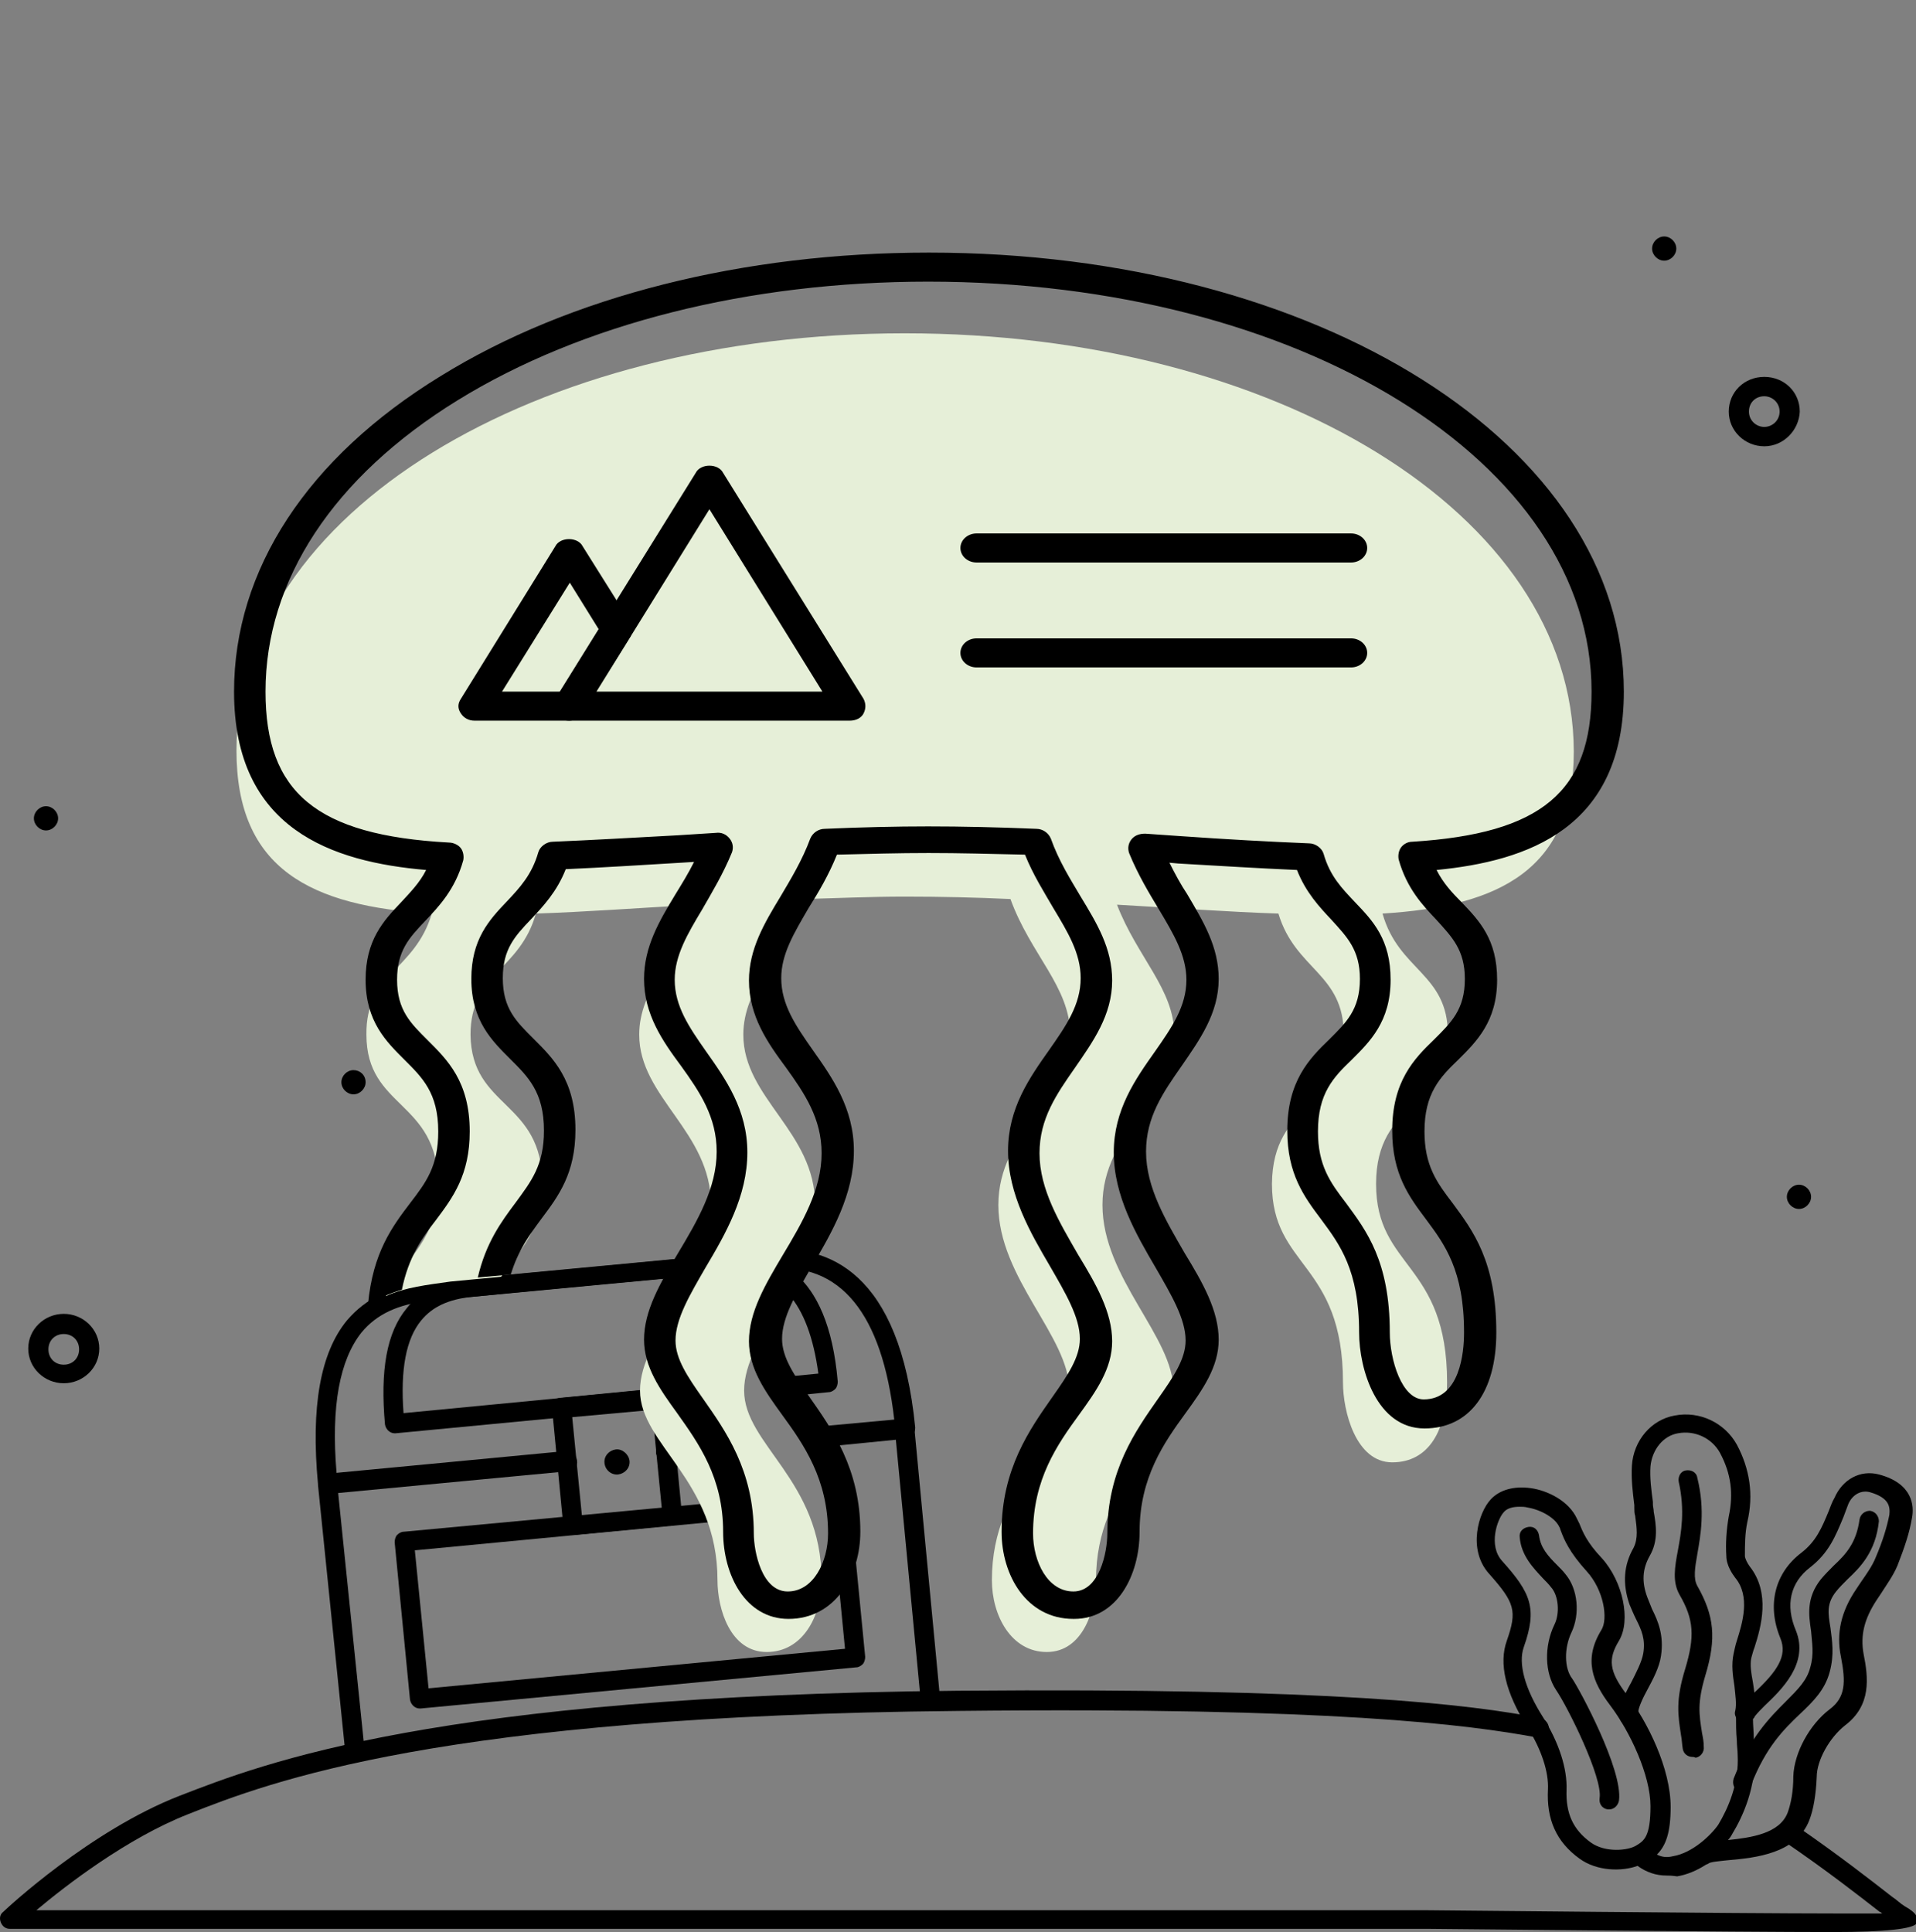
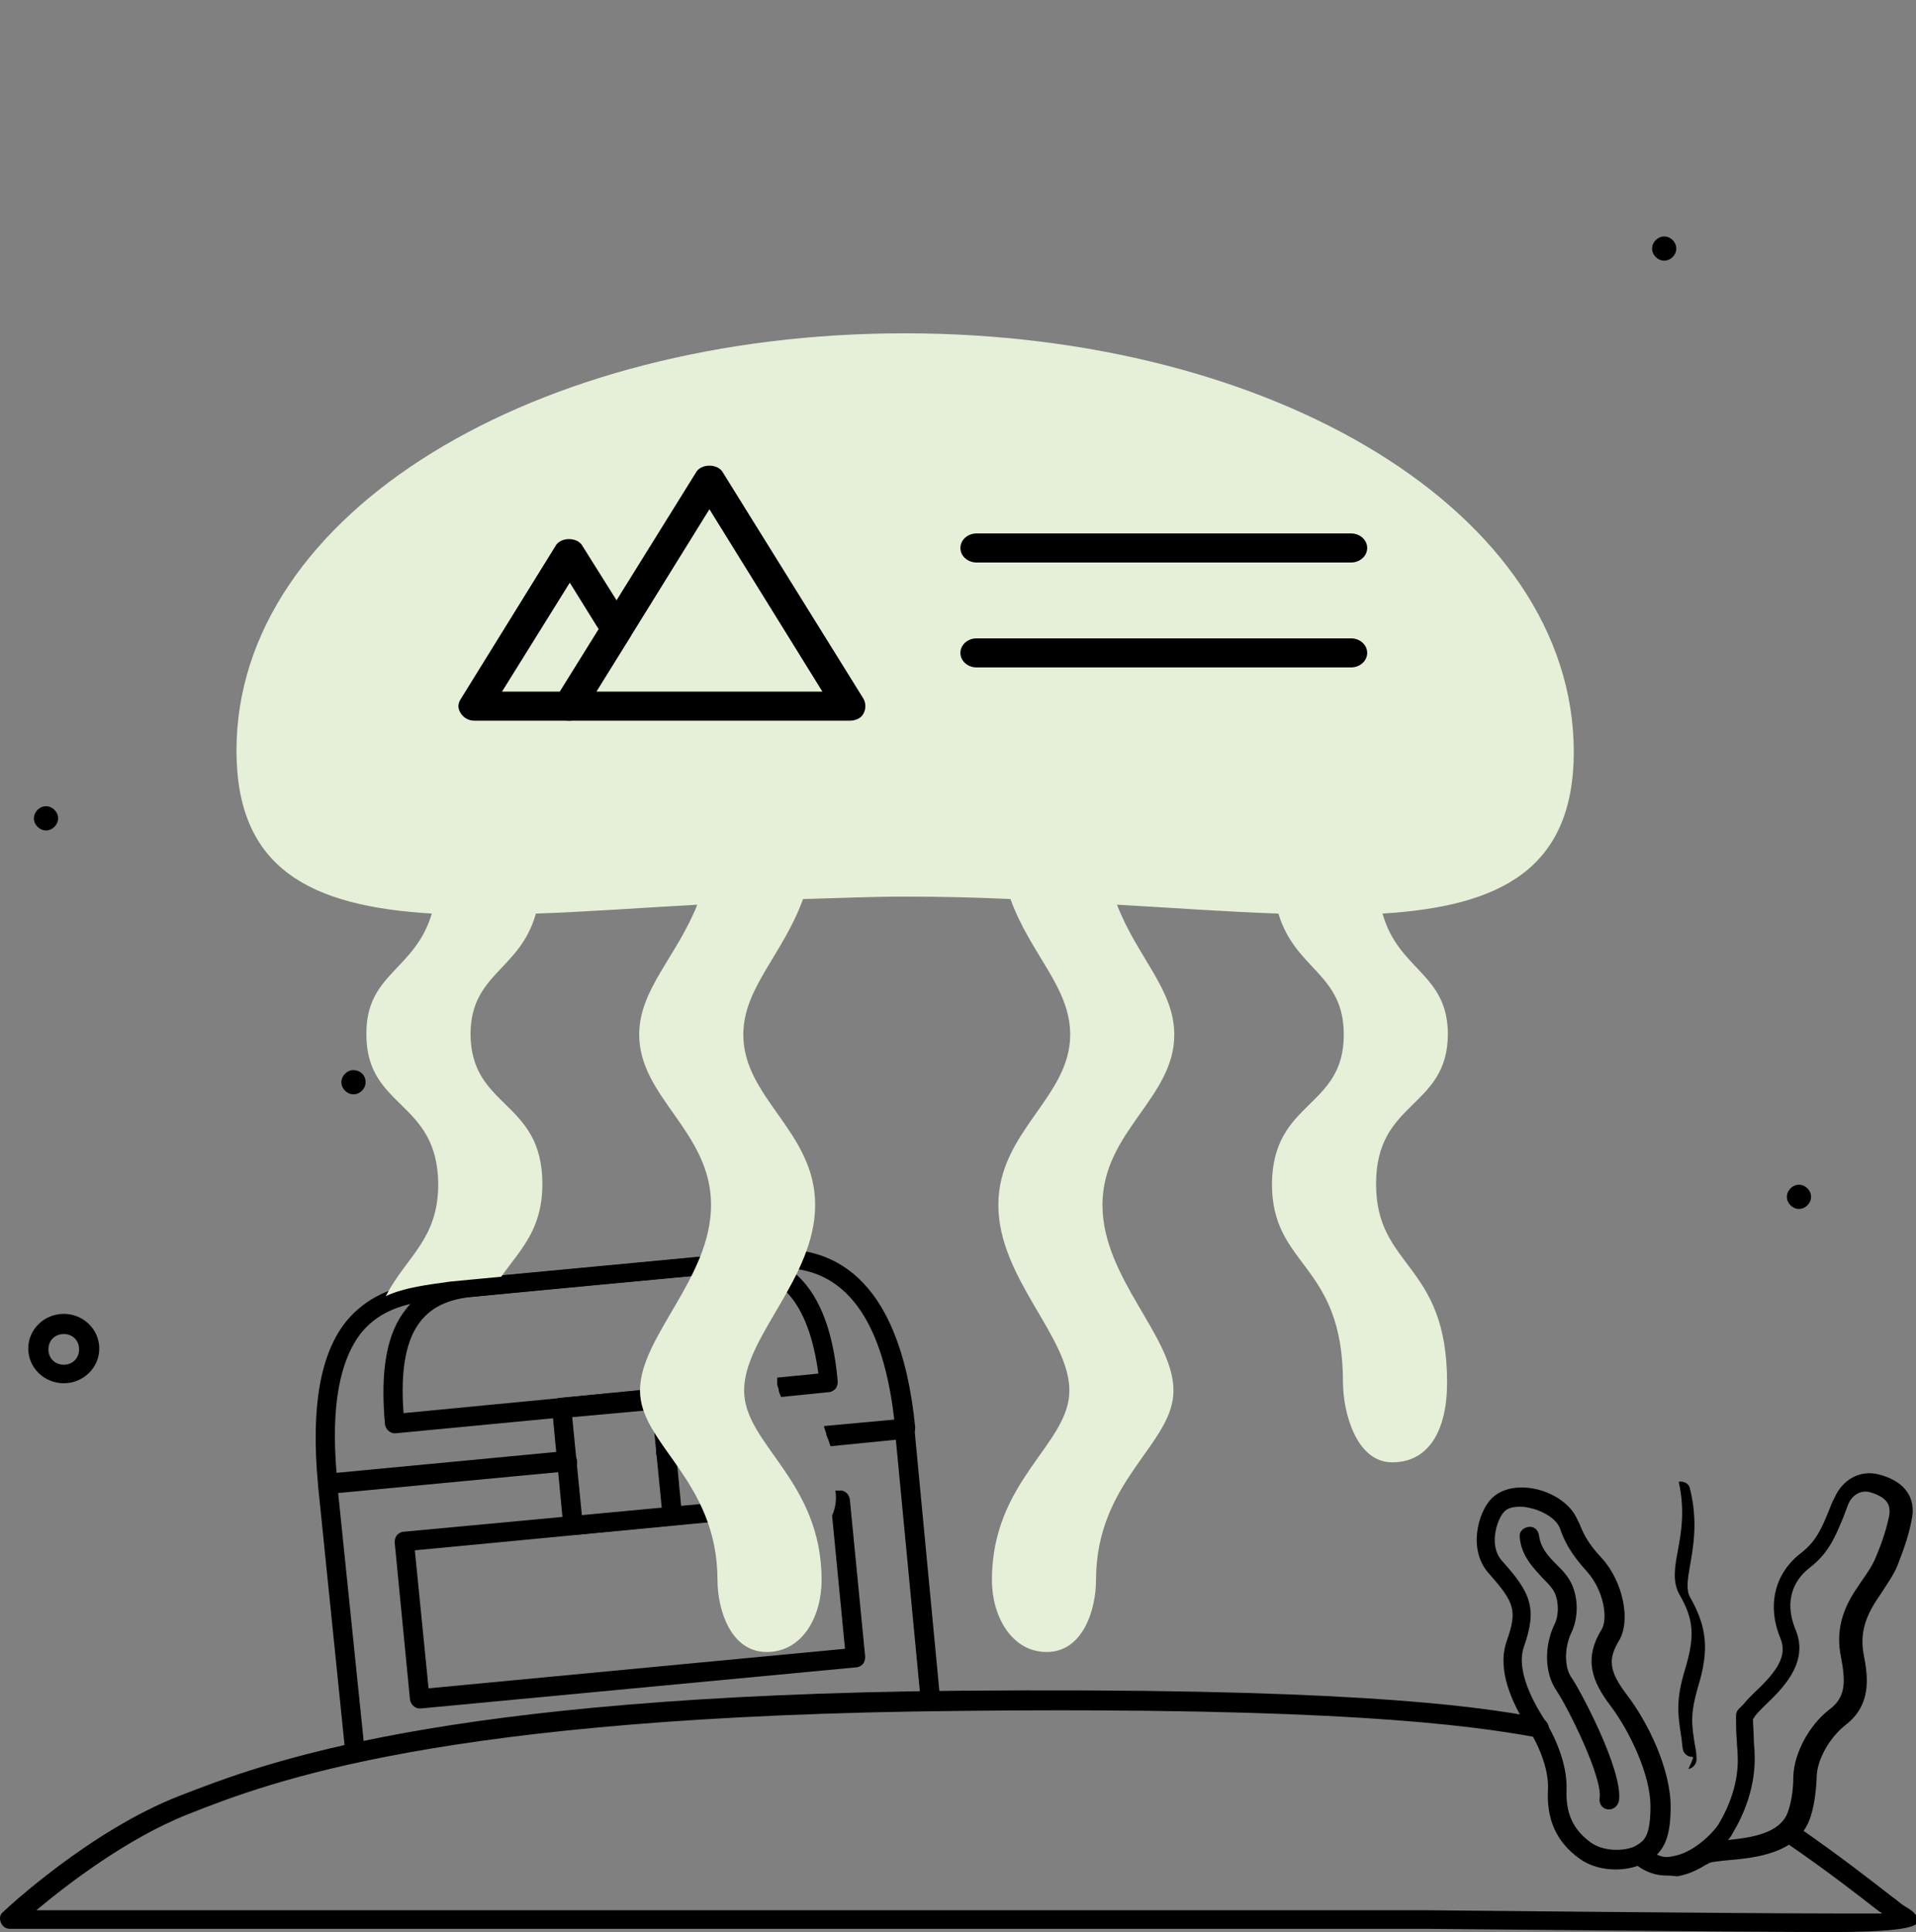
<svg xmlns="http://www.w3.org/2000/svg" version="1.1" id="a" x="0px" y="0px" viewBox="0 0 237.4 239.4" style="enable-background:new 0 0 237.4 239.4;" xml:space="preserve">
  <rect x="0" y="0" width="237.4" height="239.4" fill="#808080" stroke="none" />
  <style type="text/css">
	.st0{fill:#E6EFD8;}
</style>
  <path d="M7.9,171.4c-2.4,0-4.4-1.9-4.4-4.3c0-2.4,2-4.3,4.4-4.3s4.4,1.9,4.4,4.3S10.3,171.4,7.9,171.4  C7.9,171.4,7.9,171.4,7.9,171.4z M7.9,165.3c-1.1,0-1.9,0.8-1.9,1.9s0.8,1.9,1.9,1.9s1.9-0.8,1.9-1.9S9,165.3,7.9,165.3  C7.9,165.3,7.9,165.3,7.9,165.3z" />
-   <path d="M218.6,55.3c-2.4,0-4.4-1.9-4.4-4.3s1.9-4.3,4.4-4.3s4.4,1.9,4.4,4.3C222.9,53.3,221,55.3,218.6,55.3z M218.6,49.1  c-1.1,0-1.9,0.8-1.9,1.9s0.9,1.9,1.9,1.9s1.9-0.8,1.9-1.9S219.6,49.1,218.6,49.1z" />
  <path d="M207.7,30.8c0,0.8-0.7,1.5-1.5,1.5s-1.5-0.7-1.5-1.5s0.7-1.5,1.5-1.5S207.7,30,207.7,30.8C207.7,30.8,207.7,30.8,207.7,30.8  z" />
  <path d="M224.4,148.3c0,0.8-0.7,1.5-1.5,1.5s-1.5-0.7-1.5-1.5s0.7-1.5,1.5-1.5S224.4,147.5,224.4,148.3  C224.4,148.3,224.4,148.3,224.4,148.3z" />
  <path d="M45.3,134.1c0,0.8-0.7,1.5-1.5,1.5s-1.5-0.7-1.5-1.5s0.7-1.5,1.5-1.5S45.3,133.2,45.3,134.1L45.3,134.1z" />
  <path d="M7.2,101.4c0,0.8-0.7,1.5-1.5,1.5s-1.5-0.7-1.5-1.5s0.7-1.5,1.5-1.5S7.2,100.6,7.2,101.4L7.2,101.4z" />
  <g>
-     <path d="M78,181c0.1,0.9-0.6,1.6-1.4,1.7s-1.6-0.5-1.7-1.4s0.6-1.6,1.4-1.7S77.9,180.2,78,181L78,181z" />
    <path d="M44,218.4c-0.6,0-1.1-0.5-1.2-1.1L39.4,184c0-0.3,0.1-0.6,0.3-0.9c0.2-0.2,0.5-0.4,0.8-0.4l29.7-2.8   c0.7-0.1,1.2,0.4,1.3,1.1s-0.4,1.2-1.1,1.3L41.9,185l3.3,32.1c0.1,0.7-0.4,1.2-1.1,1.3C44.1,218.4,44,218.4,44,218.4L44,218.4z" />
    <path d="M89.3,180.3c-0.4-0.7-0.7-1.4-1.1-2.2l-5.8,0.6c-0.7,0.1-1.1,0.7-1.1,1.3c0.1,0.7,0.7,1.2,1.3,1.1l6.8-0.6   C89.4,180.4,89.4,180.4,89.3,180.3z" />
    <path d="M113.3,177c-0.1-0.7-0.7-1.2-1.3-1.1l-9.9,0.9c0.1,0.3,0.2,0.6,0.3,0.9c0,0.2,0.1,0.4,0.2,0.6c0.1,0.3,0.2,0.6,0.3,0.9   l8.1-0.8l3.1,32.5c0.1,0.6,0.6,1.1,1.2,1.1h0.1c0.7-0.1,1.1-0.7,1.1-1.3L113.3,177z" />
    <path d="M105.3,185.8c-0.1-0.7-0.7-1.2-1.3-1.1l-0.5,0c0.2,1.1,0,2.2-0.4,3.1l1.6,16.5l-51.6,4.9l-1.7-17.1v0l43-4.1   c-0.4-0.7-0.5-1.5-0.5-2.3L50,189.8c-0.3,0-0.6,0.2-0.8,0.4c-0.2,0.2-0.3,0.6-0.3,0.9l1.9,19.5c0.1,0.6,0.6,1.1,1.2,1.1h0   c0,0,0.1,0,0.1,0l54-5.1c0.3,0,0.6-0.2,0.8-0.4s0.3-0.6,0.3-0.9L105.3,185.8z" />
    <path d="M89.3,180.3c-0.4-0.7-0.7-1.4-1.1-2.2l-5.8,0.6c-0.7,0.1-1.1,0.7-1.1,1.3c0.1,0.7,0.7,1.2,1.3,1.1l6.8-0.6   C89.4,180.4,89.4,180.4,89.3,180.3z" />
    <path d="M95.3,154.9c-2.3,0.2-40.1,3.8-42.4,4c-4.4,0.4-7.6,2-9.9,4.7c-3.3,4-4.5,10.7-3.6,20.3c0.1,0.6,0.6,1.1,1.2,1.1   c0,0,0.1,0,0.1,0l29.6-2.8c0.7-0.1,1.1-0.6,1.1-1.3c-0.1-0.7-0.7-1.1-1.3-1.1l-28.4,2.7c-0.7-8.3,0.4-14,3.1-17.4   c1.9-2.3,4.6-3.5,8.3-3.9c2.3-0.2,40.1-3.8,42.4-4c8.6-0.8,13.8,5.5,15.3,18.7l-8.7,0.8c0.1,0.3,0.2,0.6,0.3,0.9   c0,0.2,0.1,0.4,0.2,0.6c0.1,0.3,0.2,0.6,0.3,0.9l9.4-0.9c0.3,0,0.6-0.2,0.8-0.4s0.3-0.6,0.3-0.9   C111.5,157.5,102.5,154.2,95.3,154.9z" />
    <path d="M90.1,155.4c-1.7,0.2-30.2,2.9-31.9,3c-3.5,0.3-6.1,1.5-7.8,3.7c-2.5,3-3.3,7.7-2.7,14.4c0.1,0.6,0.6,1.1,1.2,1.1l0,0   c0,0,0.1,0,0.1,0l37.7-3.6c-0.2-0.8-0.3-1.6-0.3-2.4l-36.4,3.5c-0.4-5.4,0.3-9.2,2.2-11.5c1.4-1.7,3.4-2.6,6.2-2.9   c1.7-0.2,30.2-2.9,31.9-3v0c6.2-0.6,9.9,3.6,11.1,12.5l-5.1,0.5c0,0.1,0,0.2,0,0.3c0,0,0,0.2,0,0.3c0,0.1,0,0.2,0,0.3   c0.1,0.3,0.2,0.5,0.2,0.8c0,0,0.1,0.2,0.1,0.3c0.1,0.1,0.1,0.3,0.2,0.4l5.9-0.6c0.3,0,0.6-0.2,0.8-0.4c0.2-0.2,0.3-0.6,0.3-0.9   C102.6,157.2,95.7,154.9,90.1,155.4z" />
    <path d="M71,190.2c-0.6,0-1.1-0.5-1.2-1.1l-1.4-14.6c0-0.3,0.1-0.6,0.3-0.9s0.5-0.4,0.8-0.4l12.3-1.2c0.7-0.1,1.2,0.4,1.3,1.1   l1.4,14.6c0,0.3-0.1,0.6-0.3,0.9s-0.5,0.4-0.8,0.4l-12.3,1.2C71.2,190.2,71.1,190.2,71,190.2L71,190.2z M70.9,175.6l1.2,12.2   l9.9-0.9l-1.2-12.2L70.9,175.6z" />
  </g>
  <path d="M227.1,239.4c-11.3,0-49.9-0.4-50.3-0.4H1.2c-0.5,0-0.9-0.3-1.1-0.8c-0.2-0.5-0.1-1,0.3-1.3c0.4-0.4,10.8-10.1,21.9-14.4  c10.3-4,31.8-12.4,96.4-13c46.5-0.4,63.5,1.7,72.2,3.4c0.6,0.1,1.1,0.8,1,1.4s-0.8,1.1-1.4,1c-8.6-1.6-25.4-3.8-71.7-3.3  c-64.2,0.6-85.4,8.8-95.5,12.8c-7.6,3-15.1,8.8-18.8,11.9h172.4c0.4,0,39.1,0.4,50.3,0.4c2.1,0,4.3,0,6,0c-0.1-0.1-0.2-0.2-0.3-0.2  c-2.7-2.1-6.4-5-11.5-8.5c-0.6-0.4-0.7-1.1-0.3-1.7s1.1-0.7,1.7-0.3c5.2,3.6,8.9,6.5,11.6,8.6c0.6,0.4,1.1,0.9,1.6,1.2  c0.2,0.1,0.3,0.2,0.5,0.3c0.4,0.3,1.3,0.8,1,1.8C237.1,239,233.7,239.4,227.1,239.4L227.1,239.4z" />
  <g>
-     <path d="M201.8,213.8c-0.6,0-1-0.4-1.1-0.9c-0.2-1.2,0.4-2.6,1.4-4.4c0.6-1.2,1.3-2.5,1.5-3.6c0.3-1.8-0.2-2.9-0.9-4.3   c-0.3-0.6-0.5-1.1-0.8-1.8c-0.9-2.6-0.7-4.9,0.5-7c0.6-1.2,0.4-2.5,0.2-4c-0.1-0.3-0.1-0.6-0.1-1l0-0.3c-0.2-1.6-0.4-3.2-0.3-4.9   c0.2-3.1,2.4-5.7,5.3-6.2c3.1-0.6,6.2,0.9,7.7,3.6c1.6,3,2.1,6.2,1.3,9.6c-0.3,1.4-0.3,2.9-0.3,4.2c0,0.3,0.3,0.9,0.6,1.3   c2.6,3.3,1.4,7.5,0.6,10c-0.2,0.5-0.3,1-0.4,1.3c-0.2,0.9,0,2,0.2,3.1c0.2,1.3,0.4,2.7,0.1,4c-0.1,0.6-0.8,1.1-1.4,0.9   c-0.6-0.1-1.1-0.8-0.9-1.4c0.2-0.9,0-2-0.1-3.1c-0.2-1.3-0.4-2.6-0.1-4c0.1-0.4,0.2-1,0.4-1.6c0.7-2.2,1.7-5.5-0.2-7.8   c-0.3-0.4-1.1-1.5-1.1-2.7c-0.1-1.5,0-3.2,0.3-4.9c0.6-2.8,0.3-5.3-1.1-7.9c-1-1.8-3.1-2.8-5.2-2.4c-1.8,0.3-3.2,2-3.4,4.1   c-0.1,1.4,0.1,2.9,0.3,4.4l0,0.3c0,0.3,0.1,0.6,0.1,0.9c0.3,1.7,0.6,3.6-0.5,5.5c-0.9,1.6-1,3.2-0.3,5.1c0.2,0.5,0.4,1,0.6,1.5   c0.7,1.4,1.5,3.2,1.1,5.8c-0.2,1.4-1,2.9-1.7,4.2c-0.5,0.9-1.2,2.4-1.1,2.8c0.1,0.6-0.4,1.3-1,1.4   C201.9,213.8,201.8,213.9,201.8,213.8L201.8,213.8z" />
    <path d="M206.5,232.4c-1.3,0-2.5-0.4-3.6-1.2c-1.9,0.7-5,0.7-7.2-0.9c-2.9-2.1-4.1-4.9-3.9-8.6c0.1-2.1-0.8-4.9-2.5-7.6   c-2.8-4.4-3.6-8-2.6-10.8c1.3-3.7,1-4.7-2.2-8.3c-2.7-3-1.3-7.6,0.2-9.2c1.1-1.2,2.9-1.7,5-1.4c2.1,0.3,4.7,1.6,5.7,3.8   c0.1,0.2,0.2,0.4,0.3,0.6c0.4,1,0.9,2.3,2.8,4.3c2.6,2.9,3.6,7.7,2.1,10.2c-1.4,2.3-1.2,3.8,0.9,6.6c2.7,3.5,5.5,9.3,5.5,14   c0,3.2-0.6,4.8-1.7,5.9c0.6,0.3,1.2,0.4,2,0.2c2.4-0.4,4.7-2.6,5.6-3.9c1.2-2,2.6-5.1,2.4-8.7c0-0.5-0.1-1.1-0.1-1.7   c-0.1-1.1-0.1-2.1-0.1-3.1c0-0.3,0.1-0.6,0.3-0.8s0.4-0.4,0.6-0.6c0.4-0.5,0.9-1,1.3-1.4c2.9-2.7,4.2-4.6,3.3-6.8   c-1.7-4.1-0.7-8.1,2.6-10.6c1.8-1.4,2.5-3,3.4-5.2c0.2-0.5,0.4-1.1,0.7-1.6c1-2.3,3.2-3.5,5.5-2.9c4.2,1.1,4.4,3.9,4.1,5.4   c-0.3,1.8-0.9,3.6-1.8,5.9c-0.5,1.2-1.3,2.3-2,3.4c-0.2,0.3-0.4,0.6-0.6,0.9c-1.5,2.3-2,4.3-1.6,6.6c0.6,3,1,6.4-2.3,8.9   c-1.9,1.5-3.5,4.3-3.5,6.4c-0.1,2.2-0.4,4-0.9,5.3c-1.6,4.2-6.7,4.7-10.1,5c-0.9,0.1-2.2,0.2-2.4,0.4c-0.1,0.1-0.3,0.1-0.4,0.2   c-1.1,0.7-2.3,1.2-3.5,1.4C207.1,232.4,206.8,232.4,206.5,232.4L206.5,232.4z M188.3,186.7c-0.9,0-1.6,0.2-2,0.7   c-0.8,0.9-1.9,4.1-0.2,6c3.6,4,4.4,5.9,2.7,10.7c-0.7,2,0.1,5.1,2.4,8.7c2,3.2,3,6.4,2.9,9c-0.1,2.9,0.8,4.9,3,6.5   c1.8,1.3,4.6,1,5.6,0.4c1-0.6,1.8-1.1,1.8-4.9s-2.5-9.2-5-12.5c-2.2-2.9-3.3-5.7-1.1-9.3c0.9-1.4,0.3-5-1.8-7.3   c-2.1-2.3-2.8-3.9-3.2-5c-0.1-0.2-0.1-0.4-0.2-0.5c-0.5-1.1-2.2-2.1-3.9-2.4C188.9,186.7,188.6,186.7,188.3,186.7L188.3,186.7z    M217.2,213c0,0.8,0.1,1.6,0.1,2.5c0,0.6,0.1,1.2,0.1,1.7c0.2,4.2-1.4,7.8-2.8,10.1c-0.1,0.2-0.3,0.5-0.5,0.7   c2.9-0.3,6.4-0.8,7.4-3.4c0.4-1.1,0.7-2.6,0.7-4.5c0.1-2.9,2-6.4,4.5-8.3c2-1.5,2-3.4,1.4-6.5c-0.6-2.9,0-5.6,1.9-8.4   c0.2-0.3,0.4-0.6,0.6-0.9c0.7-1,1.4-2,1.8-3c0.9-2.1,1.4-3.8,1.7-5.3c0.1-1,0-2.1-2.4-2.8c-1.1-0.3-2.2,0.3-2.7,1.5   c-0.2,0.5-0.4,1.1-0.6,1.6c-1,2.4-1.8,4.4-4.1,6.2c-2.5,1.9-3.1,4.7-1.8,7.8c1.7,4.1-1.8,7.4-3.9,9.4c-0.4,0.4-0.8,0.8-1.2,1.3   C217.4,212.8,217.3,212.9,217.2,213L217.2,213z" />
-     <path d="M215.9,222.1c-0.1,0-0.3,0-0.4-0.1c-0.6-0.2-0.9-0.9-0.7-1.6c2-5.1,4.5-7.6,6.5-9.6c1.5-1.5,2.6-2.6,3-4.2   c0.5-1.7,0.2-3.1,0.1-4.5c-0.3-2-0.6-4.1,1.2-6.4c0.5-0.6,1.1-1.2,1.6-1.7c1.5-1.4,2.8-2.8,3.2-5.7c0.1-0.7,0.7-1.1,1.3-1.1   c0.7,0.1,1.1,0.7,1.1,1.3c-0.4,3.8-2.3,5.7-3.9,7.2c-0.5,0.5-1,1-1.4,1.5c-1.2,1.5-1,2.7-0.7,4.5c0.2,1.6,0.5,3.3-0.1,5.5   c-0.6,2.2-2,3.6-3.7,5.2c-2,1.9-4.2,4.1-6,8.7C216.9,221.8,216.4,222.1,215.9,222.1L215.9,222.1z" />
    <path d="M199.4,224.2c-0.1,0-0.1,0-0.2,0c-0.7-0.1-1.1-0.7-1-1.4c0.4-2.5-3.9-11.2-5.4-13.4c-1.4-2.1-1.5-5.4-0.2-8.1   c0.7-1.4,0.5-3.6-0.4-4.6c-0.3-0.4-0.7-0.8-1-1.1c-1.2-1.3-2.7-2.8-2.9-5.1c-0.1-0.7,0.4-1.2,1.1-1.3c0.7-0.1,1.2,0.4,1.3,1.1   c0.2,1.5,1.1,2.5,2.2,3.6c0.4,0.4,0.8,0.8,1.1,1.2c1.5,1.8,1.8,4.9,0.7,7.2c-0.9,1.9-0.9,4.4,0.1,5.7c0.9,1.3,6.3,11.3,5.8,15.1   C200.5,223.7,200,224.2,199.4,224.2z" />
-     <path d="M209.7,217.7c-0.6,0-1.1-0.4-1.2-1c-0.1-0.6-0.1-1.1-0.2-1.6c-0.4-2.6-0.7-4.4,0.5-8.3c1.2-4,1.1-6.1-0.7-9.2   c-0.9-1.6-0.6-3.4-0.2-5.5c0.4-2.2,0.9-4.9,0.1-8.5c-0.1-0.6,0.2-1.3,0.9-1.4c0.6-0.1,1.3,0.2,1.4,0.9c1,4,0.4,7.2,0,9.5   c-0.3,1.7-0.5,3,0,3.9c2.1,3.7,2.4,6.5,1,11.1c-1,3.4-0.8,4.7-0.4,7.2c0.1,0.5,0.2,1,0.2,1.6c0.1,0.7-0.4,1.3-1,1.4   C209.9,217.7,209.8,217.7,209.7,217.7L209.7,217.7z" />
+     <path d="M209.7,217.7c-0.6,0-1.1-0.4-1.2-1c-0.1-0.6-0.1-1.1-0.2-1.6c-0.4-2.6-0.7-4.4,0.5-8.3c1.2-4,1.1-6.1-0.7-9.2   c-0.9-1.6-0.6-3.4-0.2-5.5c0.4-2.2,0.9-4.9,0.1-8.5c0.6-0.1,1.3,0.2,1.4,0.9c1,4,0.4,7.2,0,9.5   c-0.3,1.7-0.5,3,0,3.9c2.1,3.7,2.4,6.5,1,11.1c-1,3.4-0.8,4.7-0.4,7.2c0.1,0.5,0.2,1,0.2,1.6c0.1,0.7-0.4,1.3-1,1.4   C209.9,217.7,209.8,217.7,209.7,217.7L209.7,217.7z" />
  </g>
  <path class="st0" d="M112.1,41.3c-45.7,0-82.8,22.2-82.8,51.7c0,14.7,9.2,19.3,24.2,20.2c-2.1,7.1-8.2,7.4-8.1,15  c0,9.2,8.8,8.1,8.9,18.5c0,6.9-3.9,8.9-6.5,13.9c2.4-1.1,5.2-1.4,8-1.8c2.1-0.2,4.2-0.4,6.3-0.6c2.4-3.4,5.1-5.8,5.1-11.5  c0-10.4-8.8-9.3-8.9-18.5c0-7.6,6.1-7.9,8.1-15c6.1-0.2,12.8-0.7,20-1.1c-2.6,6.5-7.2,10.5-7.2,16.1c0,7.8,8.9,12,8.9,21.1  s-8.8,16.3-8.8,23c0,6.7,9.6,11.1,9.6,23.5c0,3.6,1.6,8.9,6.1,8.9c4.5,0,6.8-4.5,6.8-8.9c0-12.4-9.6-16.8-9.6-23.5  c0-6.7,8.8-13.9,8.8-23c0-9.1-8.9-13.2-8.9-21.1c0-5.8,4.9-9.9,7.4-16.8c4.1-0.1,8.3-0.3,12.6-0.3c4.5,0,8.8,0.1,13.1,0.3  c2.5,6.9,7.4,10.9,7.4,16.8c0,7.8-8.9,12-8.9,21.1s8.8,16.3,8.8,23c0,6.7-9.6,11.1-9.6,23.5c0,4.4,2.4,8.9,6.8,8.9  c4.5,0,6.1-5.3,6.1-8.9c0-12.4,9.6-16.8,9.6-23.5c0-6.7-8.8-13.9-8.8-23c0-9.1,8.9-13.2,8.9-21.1c0-5.6-4.6-9.6-7.1-16.1  c7.1,0.4,13.8,0.9,20,1.1c2.1,7,8.1,7.4,8.1,15c0,9.2-8.8,8.1-8.9,18.5c0,10.4,8.8,9.7,8.8,24.6c0,3.6,1.6,9.9,6.1,9.9  s6.8-3.9,6.8-9.9c0-14.9-8.8-14.1-8.8-24.6c0-10.4,8.8-9.3,8.9-18.5c0-7.6-6.1-7.9-8.1-15c14.6-0.9,23.7-5.5,23.7-20.1l0,0  C194.9,63.5,157.8,41.3,112.1,41.3z" />
-   <path d="M201.2,85.7c0-30.5-37.8-54.4-86.1-54.4h0c-23,0-44.5,5.4-60.5,15.3C38.1,56.7,29,70.6,29,85.7c0,17.1,12.2,21.1,23.8,22.1  c-0.8,1.6-2,2.8-3.1,4c-2.2,2.3-4.4,4.7-4.4,9.6c0,5.2,2.6,7.7,4.8,9.9c2.2,2.2,4.2,4.1,4.2,8.9c0,4.3-1.5,6.3-3.5,8.9  c-2.2,2.9-4.6,6.1-5.2,12.5c0.5-0.4,1-0.6,1.6-0.8c0.8-0.4,1.7-0.7,2.6-1c0.8-4,2.5-6.4,4.2-8.6c2.1-2.8,4.2-5.6,4.2-11  c0-6.2-2.8-8.9-5.2-11.3c-2.1-2.1-3.8-3.7-3.8-7.5c0-3.6,1.5-5.2,3.5-7.3c1.7-1.8,3.7-3.9,4.7-7.5c0.1-0.5,0-1.1-0.3-1.5  c-0.3-0.4-0.9-0.7-1.5-0.7c-16.4-0.9-22.7-6.2-22.7-18.7c0-13.8,8.4-26.6,23.8-36.1c15.4-9.5,36.1-14.7,58.3-14.7h0  c46.1,0,82.2,22.4,82.2,50.8c0,12.4-6.2,17.6-22.2,18.6c-0.6,0-1.1,0.3-1.4,0.7c-0.3,0.4-0.4,1-0.3,1.5c1,3.6,3,5.7,4.7,7.5  c1.9,2.1,3.5,3.7,3.5,7.3c0,3.8-1.7,5.4-3.8,7.5c-2.5,2.4-5.2,5.2-5.2,11.3c0,5.4,2.1,8.2,4.2,11c2.3,3.1,4.7,6.3,4.7,14  c0,2.5-0.5,8.3-5,8.3c-2.7,0-4.2-4.9-4.2-8.3c0-8.8-2.9-12.6-5.4-16c-2-2.6-3.5-4.7-3.5-8.9c0-4.7,1.9-6.7,4.2-8.9  c2.2-2.2,4.8-4.7,4.8-9.9c0-5-2.2-7.3-4.4-9.6c-1.6-1.7-3.1-3.2-3.9-6c-0.2-0.7-1-1.3-1.8-1.3c-4.9-0.2-10.3-0.5-16-0.9l-4.3-0.3  c-0.7,0-1.3,0.2-1.7,0.7c-0.4,0.5-0.5,1.1-0.3,1.7c1.1,2.7,2.5,5,3.7,7c1.8,3,3.4,5.7,3.4,8.7c0,3.3-1.8,5.9-3.9,8.9  c-2.4,3.4-5.1,7.2-5.1,12.5c0,5.4,2.8,10.2,5.2,14.3c1.9,3.3,3.7,6.3,3.7,9c0,2.3-1.5,4.5-3.4,7.2c-2.8,4-6.3,8.9-6.3,16.7  c0,2.4-1,7.2-4.2,7.2c-3.2,0-5-3.7-5-7.2c0-6.7,3-11,5.7-14.7c2.1-2.9,4.1-5.7,4.1-9.1c0-3.6-2-7.1-4.2-10.7  c-2.3-4-4.8-8.1-4.8-12.6c0-4.3,2.1-7.3,4.4-10.6c2.2-3.2,4.6-6.5,4.6-10.8c0-4-1.9-7.1-3.9-10.4c-1.3-2.2-2.7-4.4-3.7-7.2  c-0.3-0.7-1-1.2-1.8-1.2c-4.8-0.2-9.2-0.3-13.4-0.3h0c-4,0-8.2,0.1-12.8,0.3c-0.8,0-1.5,0.5-1.8,1.2c-1,2.7-2.4,5-3.7,7.2  c-2,3.3-3.9,6.5-3.9,10.4c0,4.4,2.3,7.7,4.6,10.8c2.3,3.2,4.4,6.3,4.4,10.6c0,4.5-2.4,8.6-4.8,12.6c-2.2,3.7-4.2,7.1-4.2,10.7  c0,3.4,2,6.2,4.1,9.1c2.7,3.7,5.7,8,5.7,14.7c0,3.5-1.8,7.2-5,7.2c-3.2,0-4.2-4.9-4.2-7.2c0-7.8-3.5-12.7-6.3-16.7  c-1.9-2.7-3.4-4.9-3.4-7.2c0-2.7,1.8-5.7,3.7-9c2.5-4.2,5.2-8.9,5.2-14.3c0-5.3-2.7-9.1-5.1-12.5c-2.1-3-3.9-5.6-3.9-8.9  c0-3,1.6-5.7,3.4-8.7c1.2-2.1,2.6-4.4,3.7-7.1c0.2-0.6,0.1-1.2-0.3-1.7s-1-0.8-1.7-0.7l-4.7,0.3c-5.5,0.3-10.7,0.6-15.5,0.8  c-0.8,0-1.6,0.6-1.8,1.3c-0.8,2.8-2.3,4.4-3.9,6.1c-2.2,2.3-4.4,4.7-4.4,9.6c0,5.2,2.6,7.7,4.8,9.9c2.2,2.2,4.2,4.1,4.2,8.9  c0,4.3-1.6,6.3-3.5,8.9c-1.8,2.4-3.7,5-4.7,9.3c1.1-0.1,2.2-0.2,3.3-0.3c0.2,0,0.5-0.1,0.8-0.1c0.9-3,2.4-5,3.8-6.9  c2.1-2.8,4.2-5.6,4.2-11c0-6.2-2.8-8.9-5.2-11.3c-2.1-2.1-3.8-3.7-3.8-7.5c0-3.6,1.5-5.2,3.5-7.3c1.5-1.6,3.2-3.4,4.3-6.2  c4.5-0.2,9.3-0.5,14.3-0.8l1.6-0.1c-0.7,1.4-1.5,2.7-2.3,4c-2,3.3-3.9,6.5-3.9,10.5c0,4.4,2.3,7.7,4.6,10.8  c2.3,3.2,4.4,6.3,4.4,10.6c0,4.5-2.4,8.6-4.8,12.6c-2.2,3.7-4.2,7.1-4.2,10.7c0,3.4,2,6.2,4.1,9.1c2.7,3.8,5.7,8,5.7,14.7  c0,5.4,2.8,10.8,8.1,10.8c5.8,0,8.9-5.4,8.9-10.8c0-7.8-3.5-12.7-6.3-16.7c-1.9-2.7-3.4-4.9-3.4-7.2c0-2.7,1.8-5.7,3.7-9  c2.5-4.2,5.2-8.9,5.2-14.3c0-5.3-2.7-9.1-5.1-12.5c-2.1-3-3.9-5.6-3.9-8.9c0-3,1.6-5.6,3.4-8.7c1.2-1.9,2.5-4.1,3.5-6.6  c4-0.1,7.7-0.2,11.3-0.2h0.1c3.7,0,7.6,0.1,11.9,0.2c1,2.5,2.4,4.7,3.5,6.6c1.8,3,3.4,5.6,3.4,8.7c0,3.3-1.8,5.9-3.9,8.9  c-2.4,3.4-5.1,7.2-5.1,12.5c0,5.4,2.8,10.2,5.2,14.3c1.9,3.3,3.7,6.3,3.7,9c0,2.3-1.5,4.5-3.4,7.2c-2.8,4-6.3,8.9-6.3,16.7  c0,5.4,3.1,10.8,8.9,10.8h0.1c5.3,0,8.1-5.4,8.1-10.8c0-6.7,3-11,5.7-14.7c2.1-2.9,4.1-5.7,4.1-9.1c0-3.6-2-7.1-4.2-10.7  c-2.3-4-4.8-8.1-4.8-12.6c0-4.3,2.1-7.3,4.4-10.6c2.2-3.2,4.6-6.5,4.6-10.8c0-4-1.9-7.1-3.9-10.5c-0.8-1.2-1.5-2.5-2.2-3.9l1.1,0.1  c5.2,0.3,10.1,0.6,14.7,0.8c1.1,2.8,2.8,4.6,4.3,6.2c1.9,2.1,3.5,3.7,3.5,7.3c0,3.8-1.7,5.4-3.8,7.5c-2.5,2.4-5.2,5.2-5.2,11.3  c0,5.4,2.1,8.2,4.2,11c2.3,3.1,4.7,6.3,4.7,14c0,4.6,2.2,11.9,8.1,11.9c5.5,0,8.9-4.4,8.9-11.9c0-8.8-2.9-12.6-5.4-16  c-2-2.6-3.5-4.7-3.5-8.9c0-4.7,1.9-6.7,4.2-8.9c2.2-2.2,4.8-4.7,4.8-9.9c0-5-2.2-7.3-4.4-9.6c-1.2-1.2-2.3-2.4-3.1-4  C189.2,106.7,201.2,102.7,201.2,85.7z" />
  <path d="M167.4,69.7H121c-1.1,0-2-0.8-2-1.8c0-1,0.9-1.8,2-1.8h46.4c1.1,0,2,0.8,2,1.8C169.4,68.9,168.5,69.7,167.4,69.7z" />
  <path d="M167.4,82.7H121c-1.1,0-2-0.8-2-1.8c0-1,0.9-1.8,2-1.8h46.4c1.1,0,2,0.8,2,1.8C169.4,81.9,168.5,82.7,167.4,82.7z" />
  <g>
    <path d="M105.3,89.3H70.5c-0.7,0-1.3-0.3-1.7-0.9s-0.4-1.2,0-1.8l17.4-28c0.3-0.6,1-0.9,1.7-0.9l0,0c0.7,0,1.4,0.3,1.7,0.9l17.4,28   c0.3,0.6,0.3,1.2,0,1.8S106,89.3,105.3,89.3z M73.9,85.7h28l-14-22.6L73.9,85.7L73.9,85.7z" />
    <path d="M70.5,89.3H58.8c-0.7,0-1.3-0.3-1.7-0.9s-0.4-1.2,0-1.8l11.7-18.9c0.3-0.6,1-0.9,1.7-0.9l0,0c0.7,0,1.4,0.3,1.7,0.9   l5.9,9.4c0.3,0.6,0.3,1.2,0,1.8l-5.9,9.4C71.9,89,71.2,89.3,70.5,89.3z M62.2,85.7h7.2l4.8-7.7l-3.6-5.8L62.2,85.7z" />
  </g>
</svg>